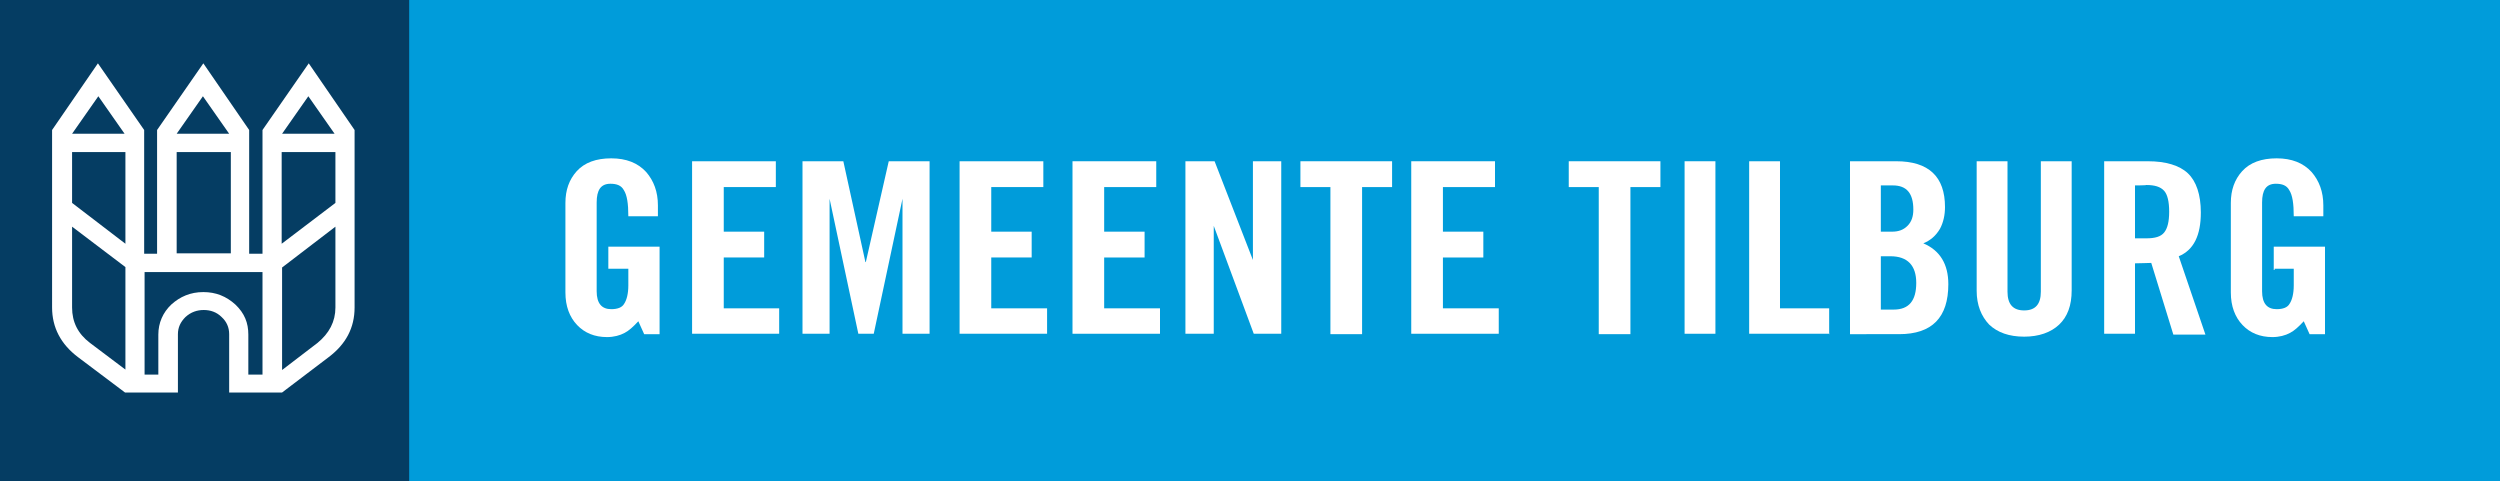
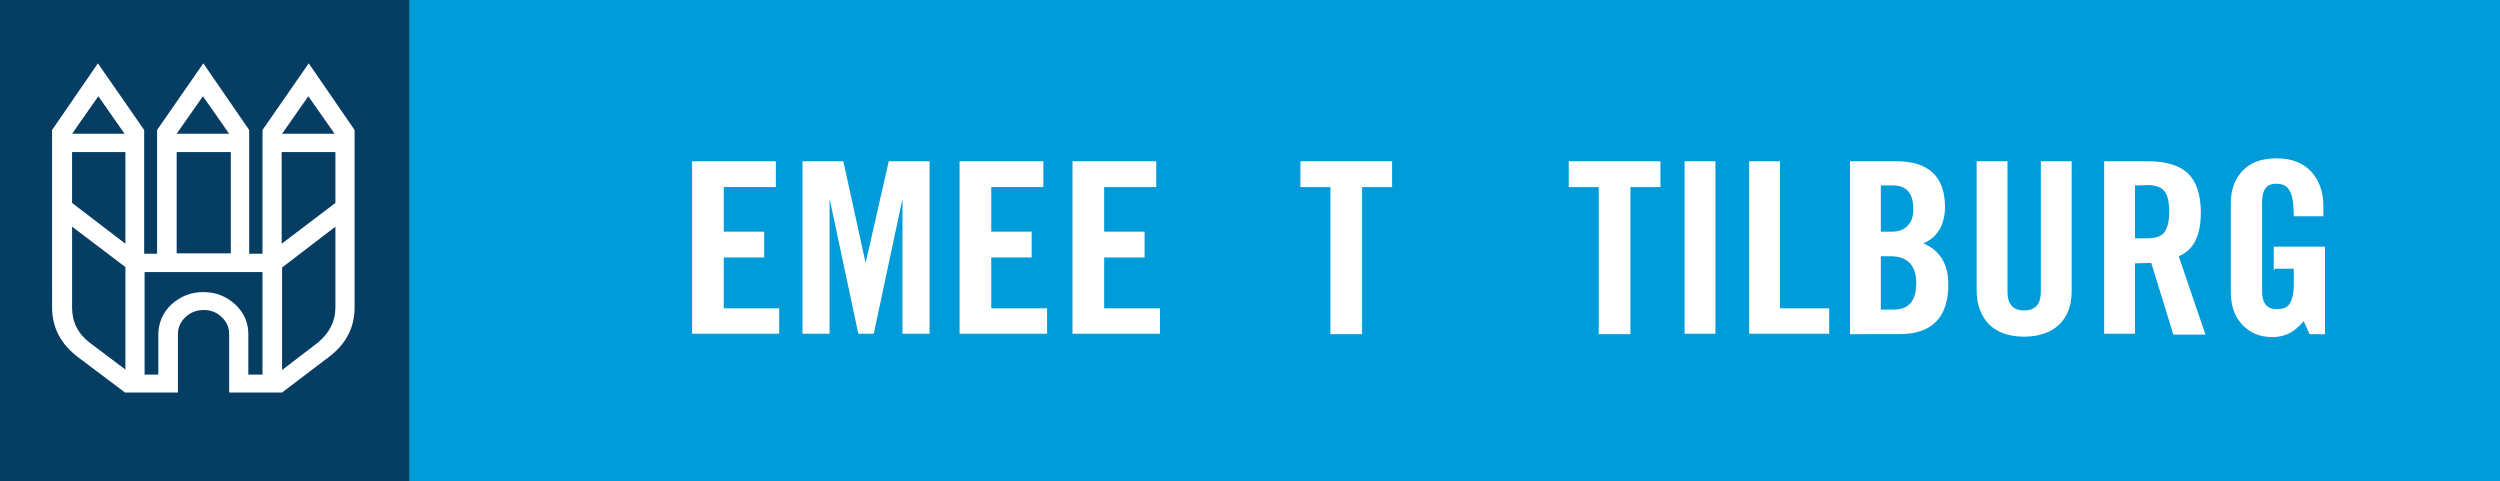
<svg xmlns="http://www.w3.org/2000/svg" id="layer" x="0px" y="0px" style="enable-background:new 0 0 652 652;" xml:space="preserve" viewBox="20 262.8 600 115.5">
  <style type="text/css">	.st0{fill:#009CDA;}	.st1{fill:#053D63;}	.st2{fill:#FFFFFF;}</style>
  <g id="background">
    <rect x="20" y="262.8" class="st0" width="600" height="115.5" />
    <rect x="20" y="262.8" class="st1" width="98.2" height="115.5" />
  </g>
  <g id="kasteel">
    <path class="st2" d="M105.1,336.6c0,4.9-2.1,8.8-6.2,11.9L87.7,357H75v-14c0-1.6-0.6-3-1.8-4.1c-1.2-1.2-2.7-1.7-4.3-1.7   c-1.6,0-3.1,0.5-4.4,1.7c-1.2,1.2-1.8,2.5-1.8,4.1v14H50l-11.3-8.5c-4.1-3.1-6.2-7.1-6.2-11.9V294l11-16l11.1,16v29.7h3.1V294   l11.1-16l11,16v29.7H83V294l11.1-16l11,16V336.6z M50.1,299.3H37.3v12.2l12.8,9.8V299.3z M50.1,351.5v-24.6l-12.8-9.7v19.4   c0,3.5,1.4,6.3,4.3,8.5L50.1,351.5z M49.9,294.9l-6.3-9l-6.3,9H49.9z M83,352.7v-24.6H54.7v24.6h3.3v-9.6c0-2.8,1.1-5.3,3.1-7.2   c2.1-1.9,4.6-3,7.7-3c3,0,5.5,1,7.7,3c2.2,2.1,3.1,4.4,3.1,7.2v9.6H83z M75.4,323.6v-24.3H62.4v24.3H75.4z M75,294.9l-6.3-9l-6.3,9   H75z M100.5,311.5v-12.2H87.6v22L100.5,311.5z M100.5,336.6v-19.4L87.7,327v24.6l8.5-6.5C99,342.8,100.5,340,100.5,336.6z    M100.3,294.9l-6.3-9l-6.3,9H100.3z" />
  </g>
  <g id="gemeentetilburg">
-     <path class="st2" d="M166,327.6V322h12.3v21h-3.7l-1.4-3.1c-1.2,1.3-2.3,2.3-3.3,2.8c-1.1,0.6-2.6,1-4.2,1c-3,0-5.4-1-7.2-2.9   c-1.8-1.9-2.8-4.5-2.8-7.8v-21.5c0-3.1,0.9-5.6,2.7-7.6c1.9-2.1,4.7-3.1,8.3-3.1c3.6,0,6.4,1.1,8.4,3.3c1.8,2.1,2.8,4.7,2.8,8v2.6   h-7.1c0-3-0.3-5.1-1.1-6.3c-0.6-1.1-1.7-1.5-3.2-1.5c-2.3,0-3.3,1.5-3.3,4.5v21.3c0,2.9,1.2,4.3,3.5,4.3c1.5,0,2.6-0.4,3.1-1.3   c0.6-0.9,1-2.4,1-4.4v-4H166V327.6z" />
    <path class="st2" d="M207,342.9h-20.9v-41.4h20.1v6.2h-12.5v10.7h9.7v6.2h-9.7v12.2H207V342.9z" />
    <path class="st2" d="M233.3,301.5h9.8v41.4h-6.5v-32.4l-6.9,32.4h-3.7l-6.9-32.4v32.4h-6.5v-41.4h9.8l5.3,24.2h0.1L233.3,301.5z" />
    <path class="st2" d="M271.2,342.9h-20.9v-41.4h20.1v6.2h-12.5v10.7h9.7v6.2h-9.7v12.2h13.4V342.9L271.2,342.9z" />
    <path class="st2" d="M298.3,342.9h-20.9v-41.4h20.1v6.2h-12.5v10.7h9.7v6.2h-9.7v12.2h13.4V342.9z" />
-     <path class="st2" d="M311.3,342.9h-6.8v-41.4h7l9.2,23.7v-23.7h6.8v41.4h-6.6l-9.6-25.9V342.9z" />
    <path class="st2" d="M339.3,342.9v-35.2h-7.2v-6.2h22v6.2h-7.2v35.3h-7.6V342.9z" />
-     <path class="st2" d="M379.6,342.9h-20.9v-41.4h20.1v6.2h-12.5v10.7h9.7v6.2h-9.7v12.2h13.4V342.9z" />
    <path class="st2" d="M403.7,342.9v-35.2h-7.2v-6.2h22v6.2h-7.2v35.3h-7.6V342.9z" />
    <path class="st2" d="M431.7,342.9h-7.4v-41.4h7.4V342.9z" />
    <path class="st2" d="M459.1,342.9h-19.3v-41.4h7.4v35.3H459v6.2H459.1z" />
    <path class="st2" d="M464,342.9v-41.4h11.1c7.8,0,11.7,3.7,11.7,11c0,1.9-0.4,3.7-1.2,5.2c-1,1.7-2.3,2.8-4,3.5c4,1.7,6,5,6,9.8   c0,8-3.9,12-11.8,12H464z M471.4,307.3v11.1h2.7c1.5,0,2.7-0.4,3.7-1.4c1-1,1.4-2.3,1.4-3.9c0-3.9-1.6-5.8-4.9-5.8H471.4z    M471.4,324.4v12.7h3.1c3.7,0,5.4-2.2,5.4-6.4c0-4.2-2.1-6.4-6.2-6.4H471.4z" />
    <path class="st2" d="M494.4,332.6v-31.1h7.4v31.3c0,3,1.3,4.5,4,4.5s4-1.5,4-4.5v-31.3h7.4v31c0,3.6-1,6.3-3,8.2s-4.9,2.9-8.4,2.9   c-3.6,0-6.4-1-8.4-2.9C495.5,338.7,494.4,336,494.4,332.6z" />
    <path class="st2" d="M532.4,326v16.9h-7.4v-41.4h10.5c4.3,0,7.6,1,9.6,2.9s3.1,5.1,3.1,9.4c0,5.5-1.7,9-5.3,10.5l6.4,18.8h-7.7   l-5.3-17.2C535.3,325.9,534,326,532.4,326z M532.4,307.3v12.7h2.7c2.1,0,3.5-0.4,4.3-1.4s1.2-2.6,1.2-5c0-2.4-0.4-4.1-1.2-5   c-0.9-1-2.3-1.4-4.3-1.4C535.1,307.3,532.4,307.3,532.4,307.3z" />
    <path class="st2" d="M565.7,327.6V322H578v21h-3.7l-1.4-3.1c-1.2,1.3-2.3,2.3-3.3,2.8c-1.1,0.6-2.6,1-4.2,1c-3,0-5.4-1-7.2-2.9   s-2.8-4.5-2.8-7.8v-21.5c0-3.1,0.9-5.6,2.7-7.6c1.9-2.1,4.7-3.1,8.3-3.1c3.6,0,6.4,1.1,8.4,3.3c1.8,2.1,2.8,4.7,2.8,8v2.6h-7.1   c0-3-0.3-5.1-1.1-6.3c-0.6-1.1-1.7-1.5-3.2-1.5c-2.3,0-3.3,1.5-3.3,4.5v21.3c0,2.9,1.2,4.3,3.5,4.3c1.5,0,2.6-0.4,3.1-1.3   c0.6-0.9,1-2.4,1-4.4v-4h-4.6V327.6z" />
  </g>
</svg>